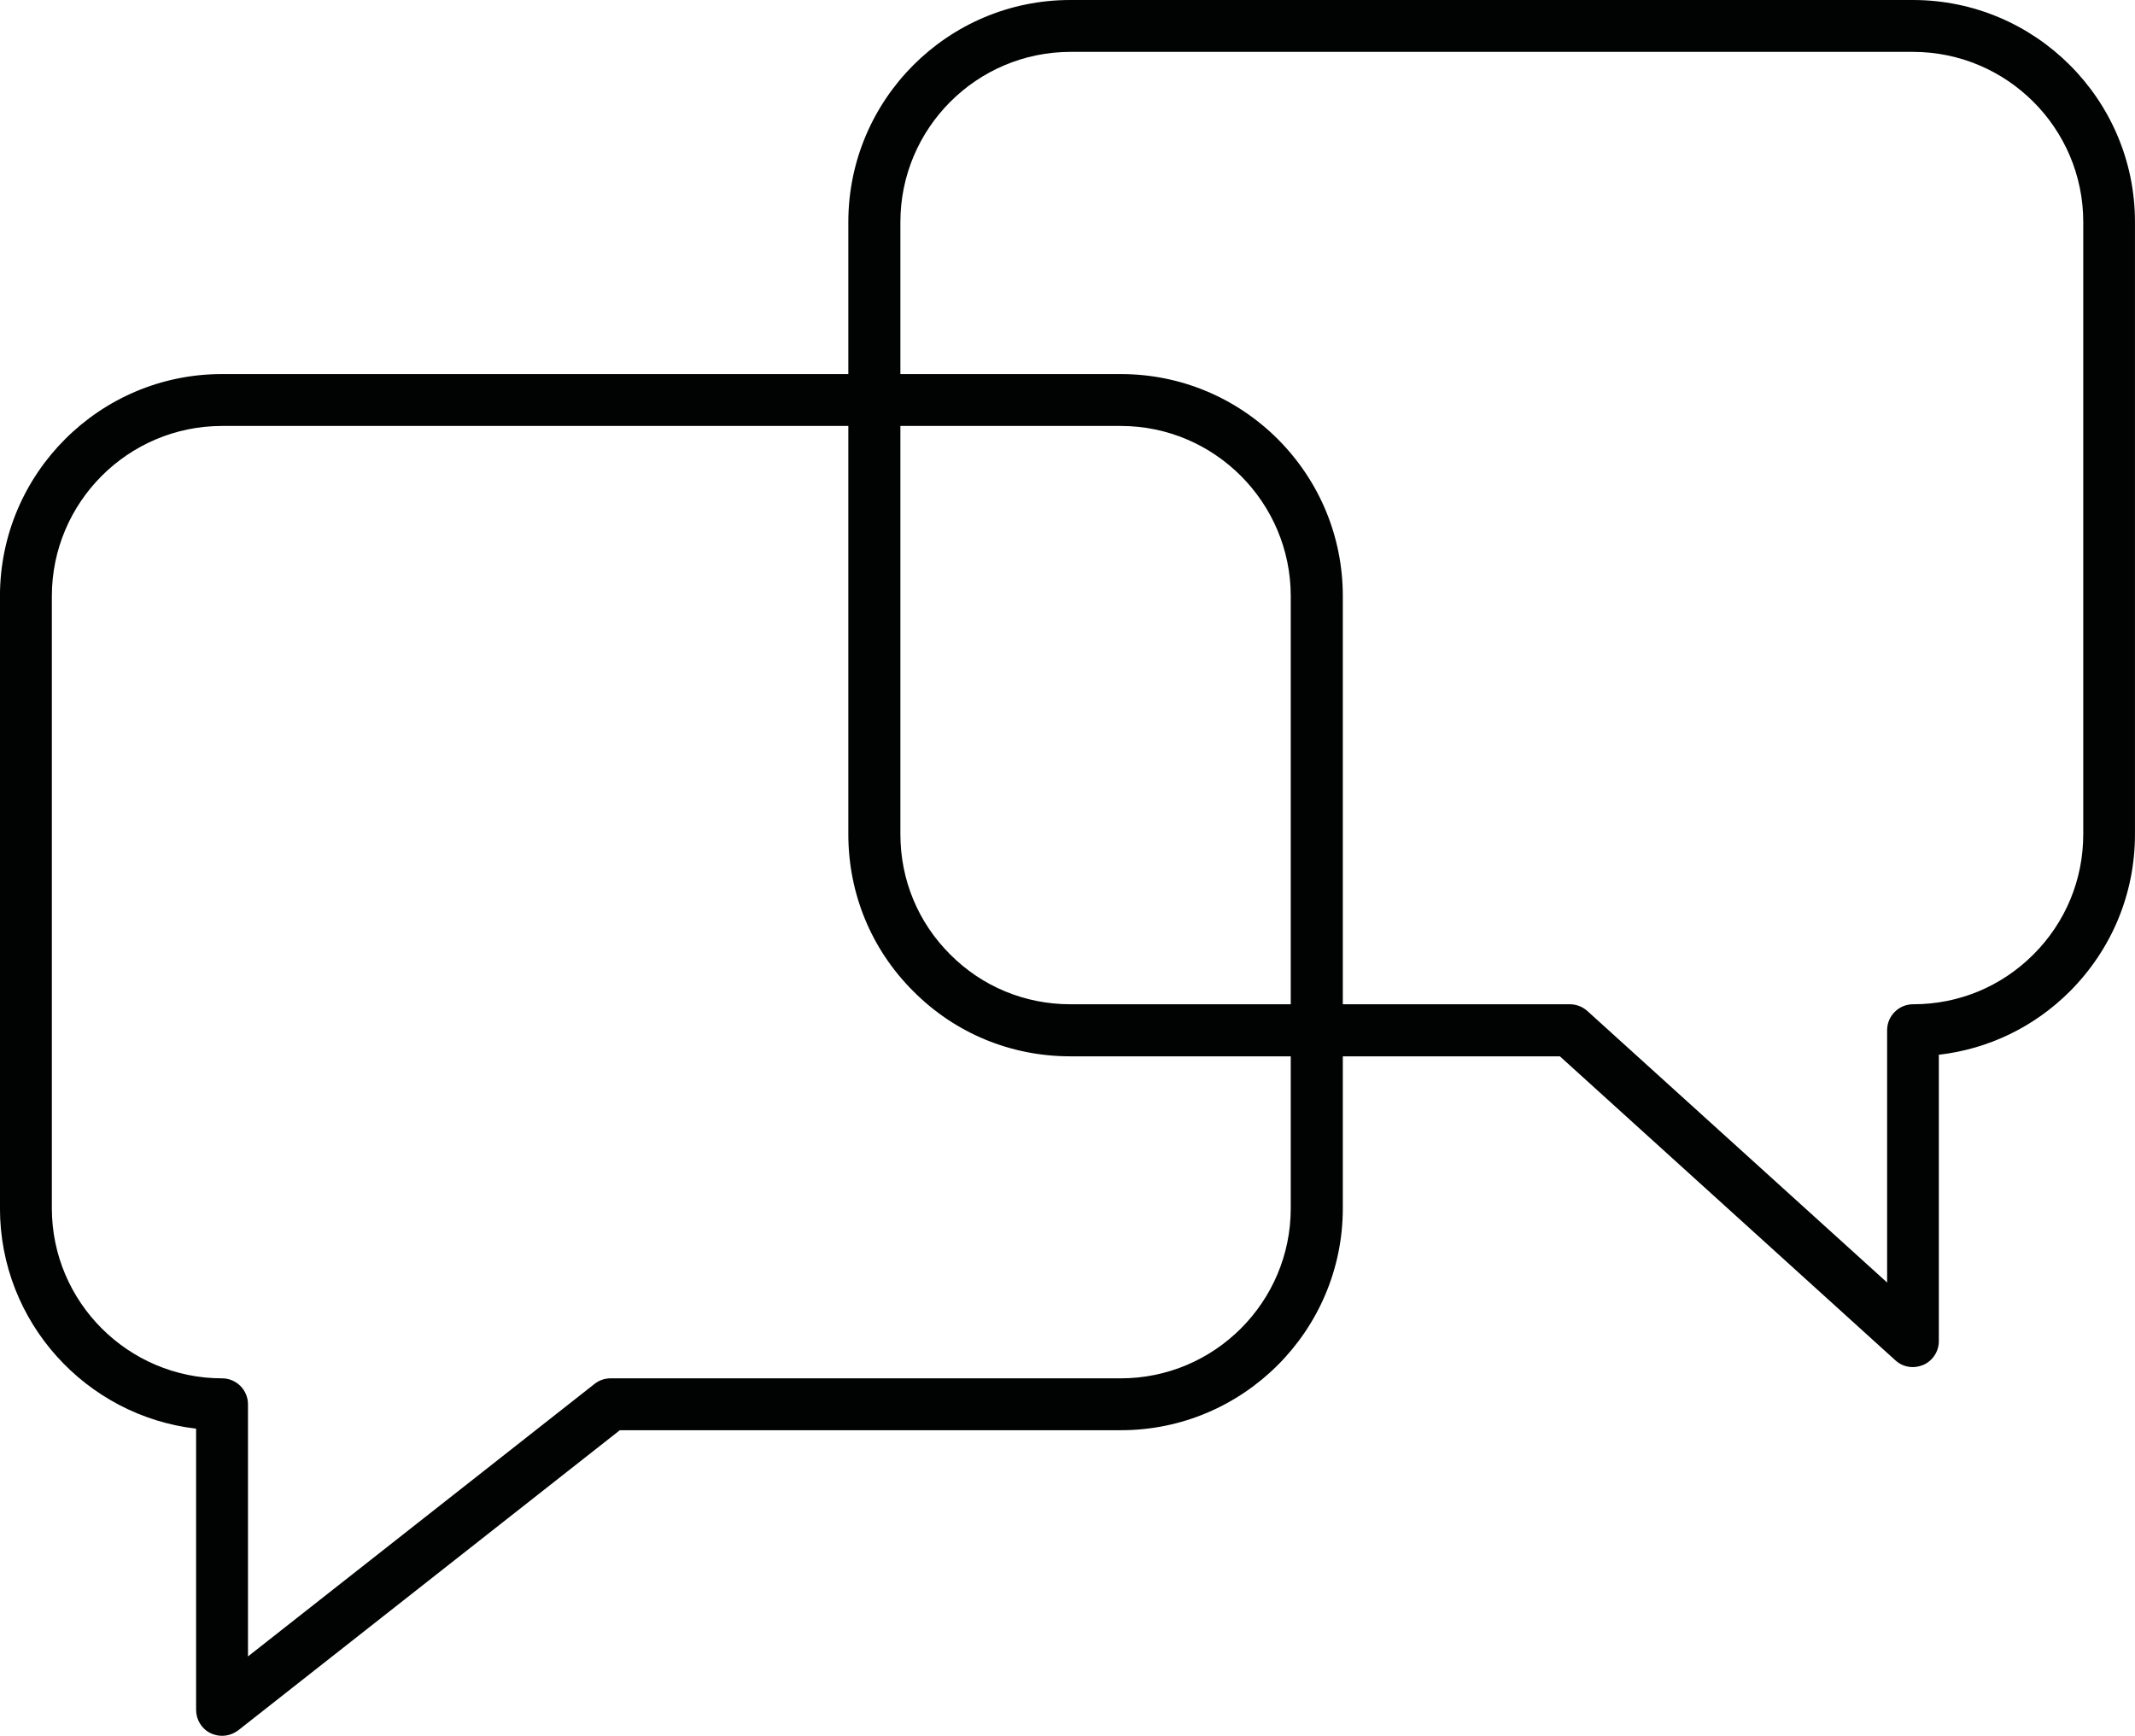
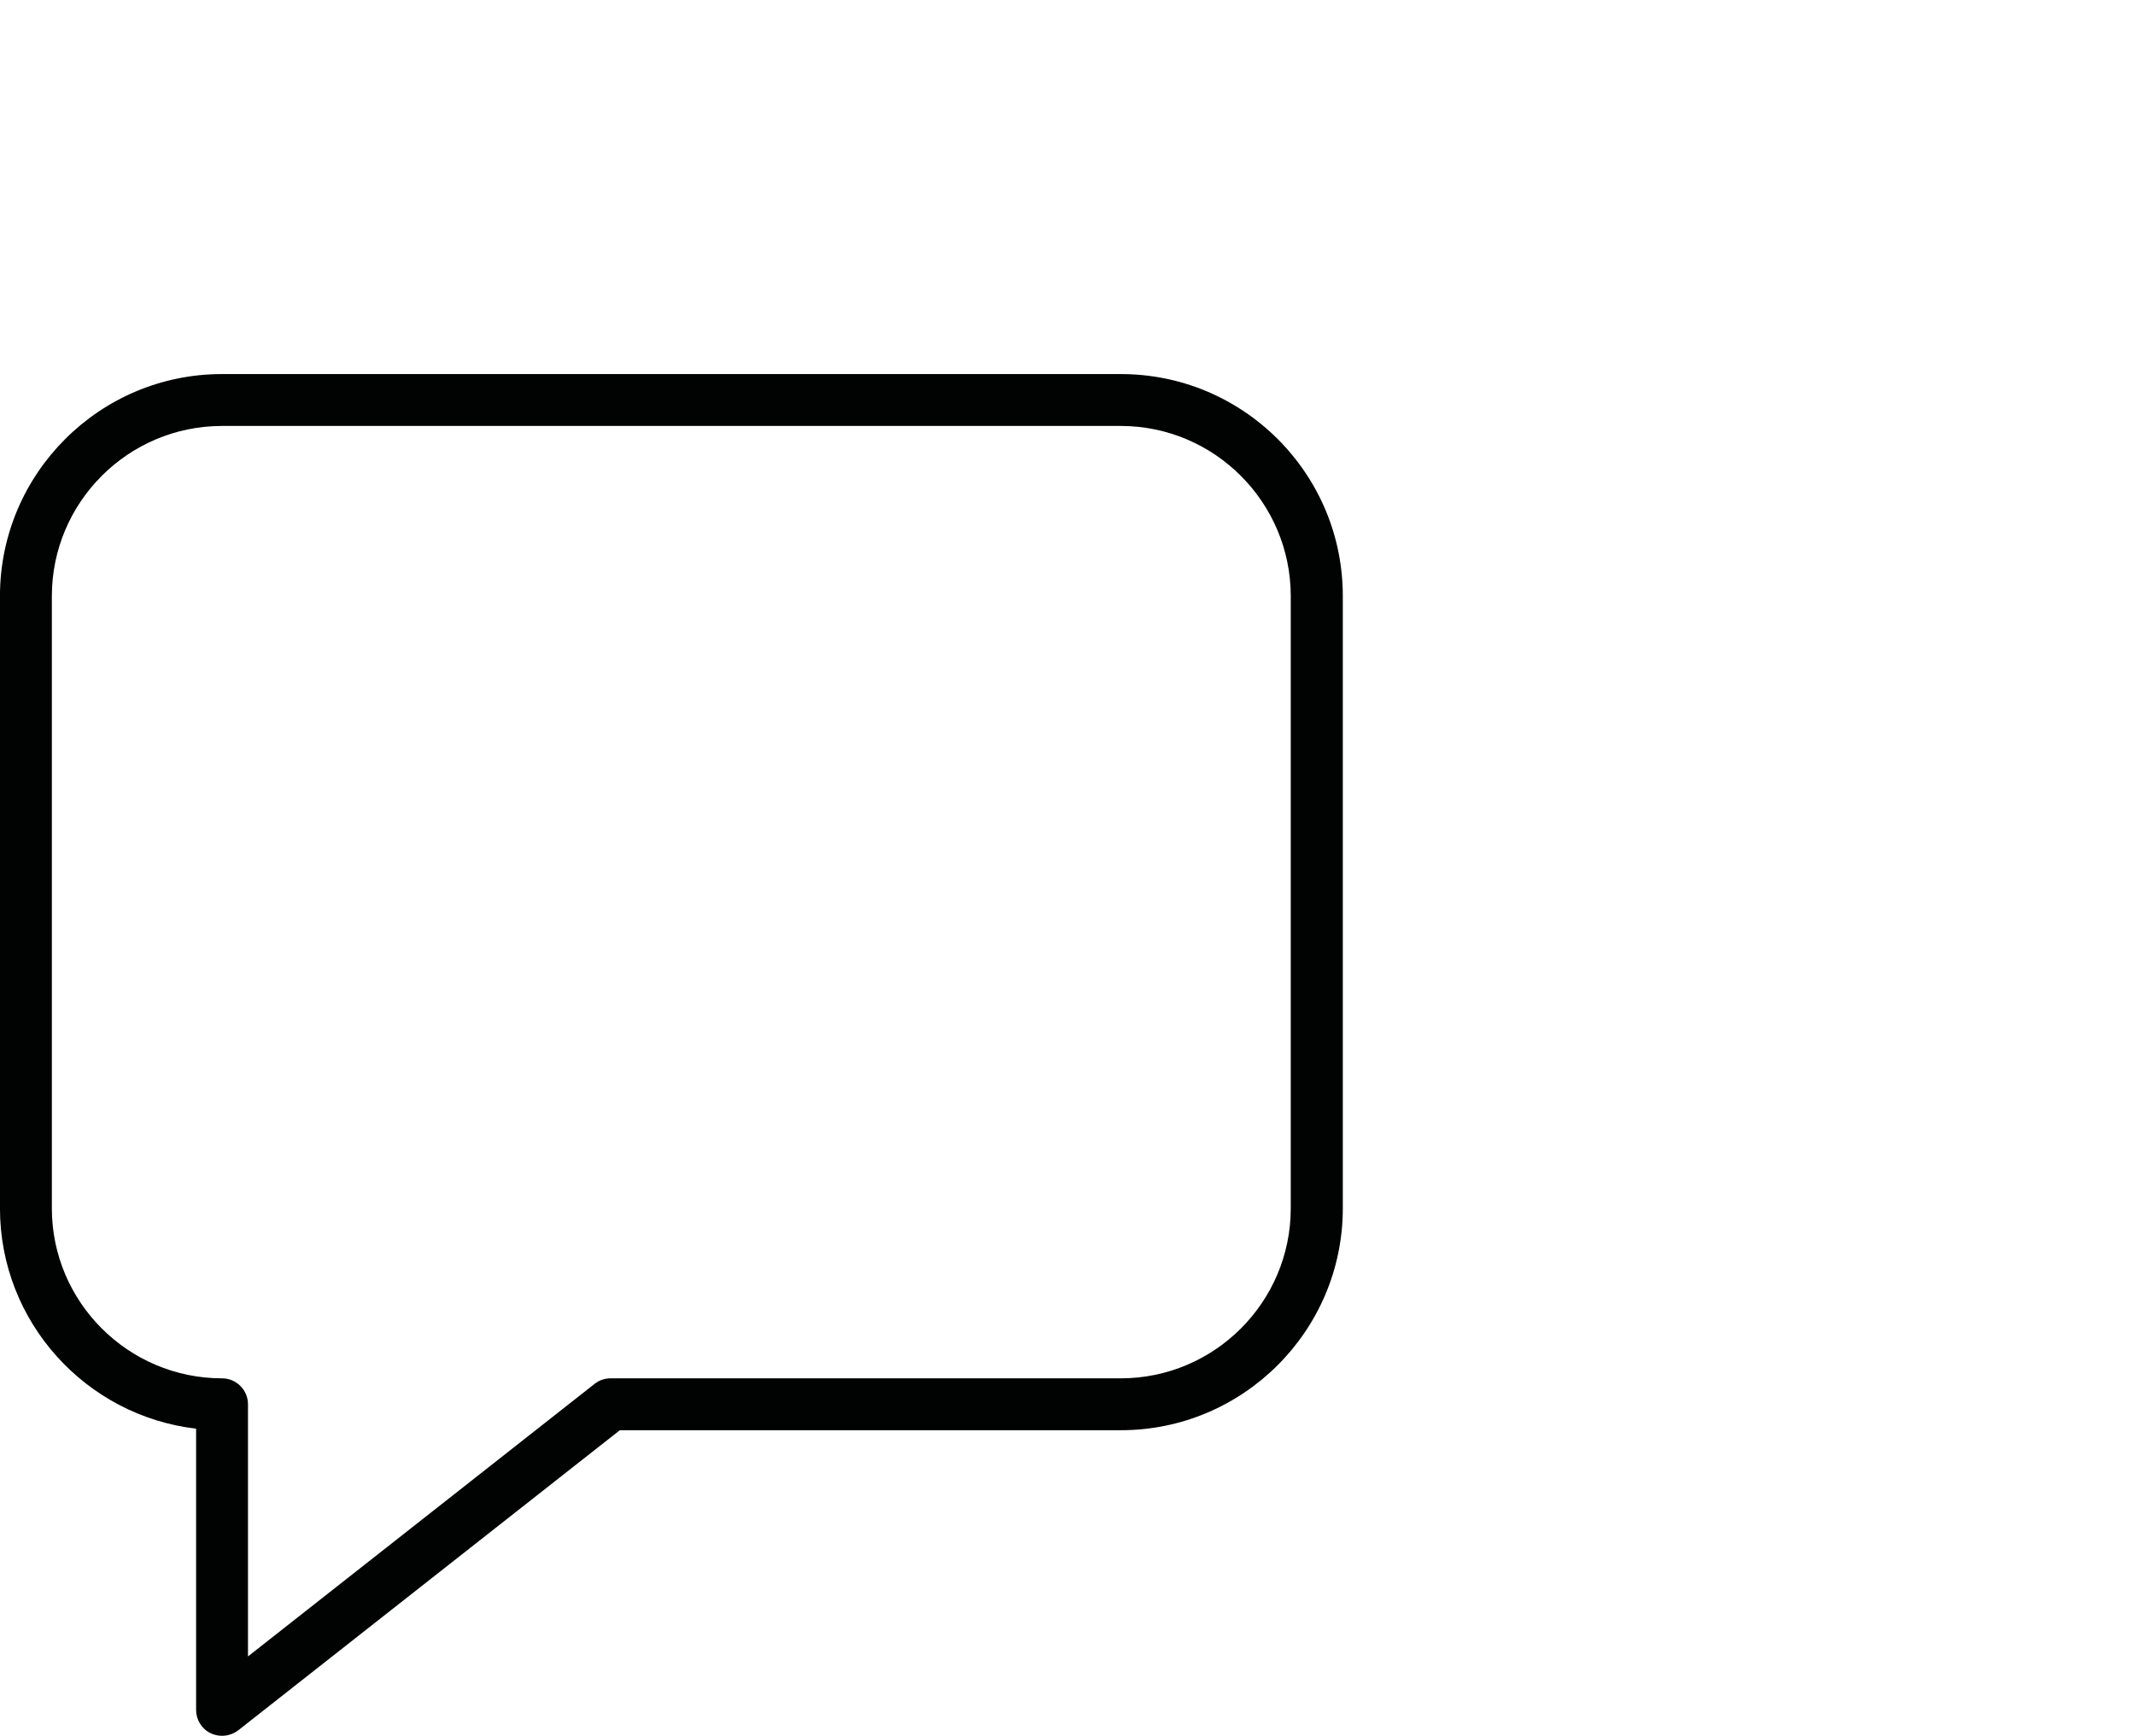
<svg xmlns="http://www.w3.org/2000/svg" version="1.1" id="Ebene_1" x="0px" y="0px" viewBox="0 0 123.44 100.37" style="enable-background:new 0 0 123.44 100.37;" xml:space="preserve">
  <style type="text/css">
	.st0{fill:#010202;}
</style>
  <g id="Gruppe_167" transform="translate(-2978.782 -941.81)">
    <path class="st0" d="M2991.62,1042.18c-0.22,0-0.45-0.05-0.66-0.15c-0.52-0.25-0.84-0.78-0.84-1.35v-16.26   c-6.37-0.74-11.34-6.17-11.34-12.74v-35.4c0-7.08,5.76-12.84,12.83-12.84h51.97c3.43,0,6.65,1.34,9.08,3.76   c2.42,2.43,3.76,5.65,3.76,9.08l-1.5,0l1.5,0v35.4c0,7.07-5.76,12.83-12.83,12.83h-28.97l-22.06,17.35   C2992.28,1042.07,2991.95,1042.18,2991.62,1042.18z M2991.62,1021.51c0.4,0,0.78,0.16,1.06,0.44s0.44,0.66,0.44,1.06v14.58   l20.04-15.76c0.26-0.21,0.59-0.32,0.93-0.32h29.49c5.42,0,9.83-4.41,9.83-9.83v-35.4v0c0-5.42-4.41-9.84-9.83-9.84h-51.96   c-5.43,0-9.84,4.42-9.84,9.84v35.4C2981.78,1017.1,2986.2,1021.51,2991.62,1021.51   C2991.62,1021.51,2991.62,1021.51,2991.62,1021.51L2991.62,1021.51z" />
-     <path class="st0" d="M3089.38,1020.86c-0.37,0-0.73-0.13-1.01-0.39l-19.4-17.58h-28.3c0,0,0,0-0.01,0c-3.43,0-6.65-1.33-9.07-3.76   c-2.43-2.42-3.76-5.65-3.76-9.08v-35.4c0-7.08,5.75-12.84,12.83-12.84h48.72c0,0,0,0,0,0c7.08,0,12.84,5.76,12.84,12.83v0.01v35.4   c0,3.43-1.34,6.65-3.76,9.08c-2.07,2.07-4.72,3.34-7.58,3.67l0,16.56c0,0.59-0.35,1.13-0.89,1.37   C3089.79,1020.81,3089.58,1020.86,3089.38,1020.86z M3040.67,999.88h28.88c0.37,0,0.73,0.14,1.01,0.39l17.33,15.7v-14.59   c0-0.4,0.16-0.78,0.44-1.06s0.66-0.44,1.06-0.44c0,0,0,0,0.01,0c2.63,0,5.09-1.02,6.95-2.88c1.86-1.86,2.88-4.33,2.88-6.95v-35.41   c0-5.42-4.42-9.83-9.84-9.83c0,0,0,0,0,0h-48.71c-5.43,0-9.84,4.42-9.84,9.84v35.4c0,2.63,1.02,5.1,2.88,6.95   C3035.57,998.86,3038.04,999.88,3040.67,999.88C3040.67,999.88,3040.67,999.88,3040.67,999.88z" />
  </g>
</svg>